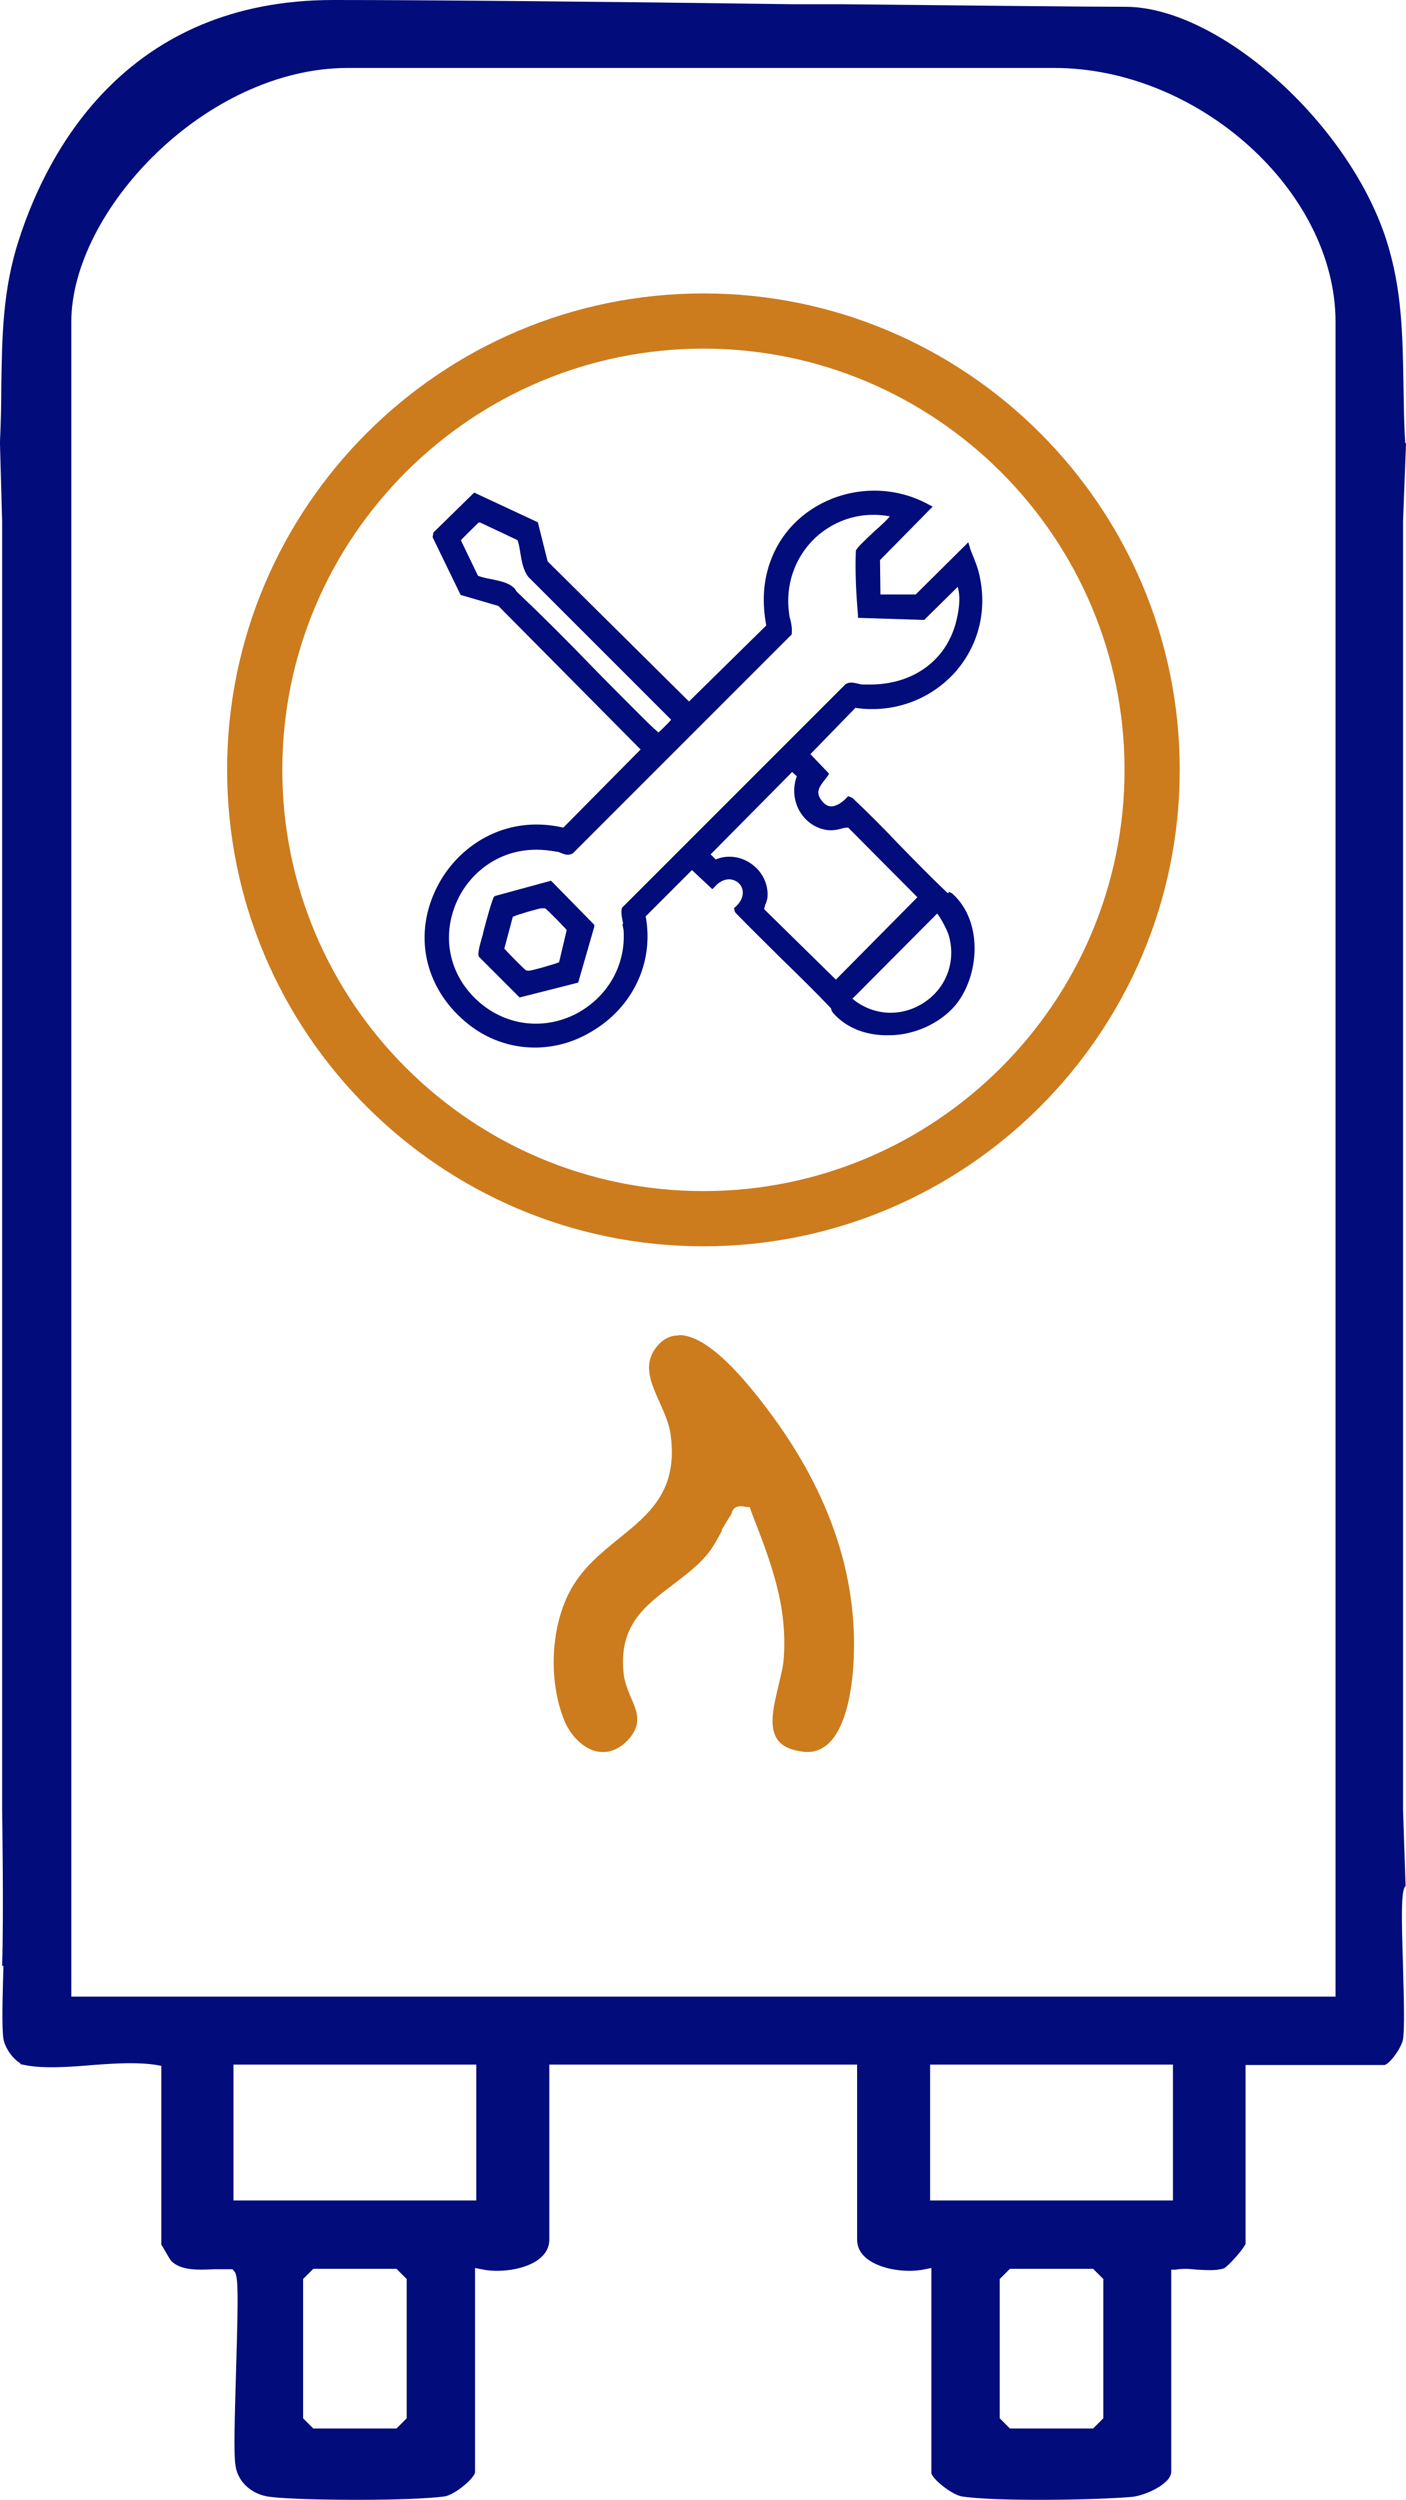
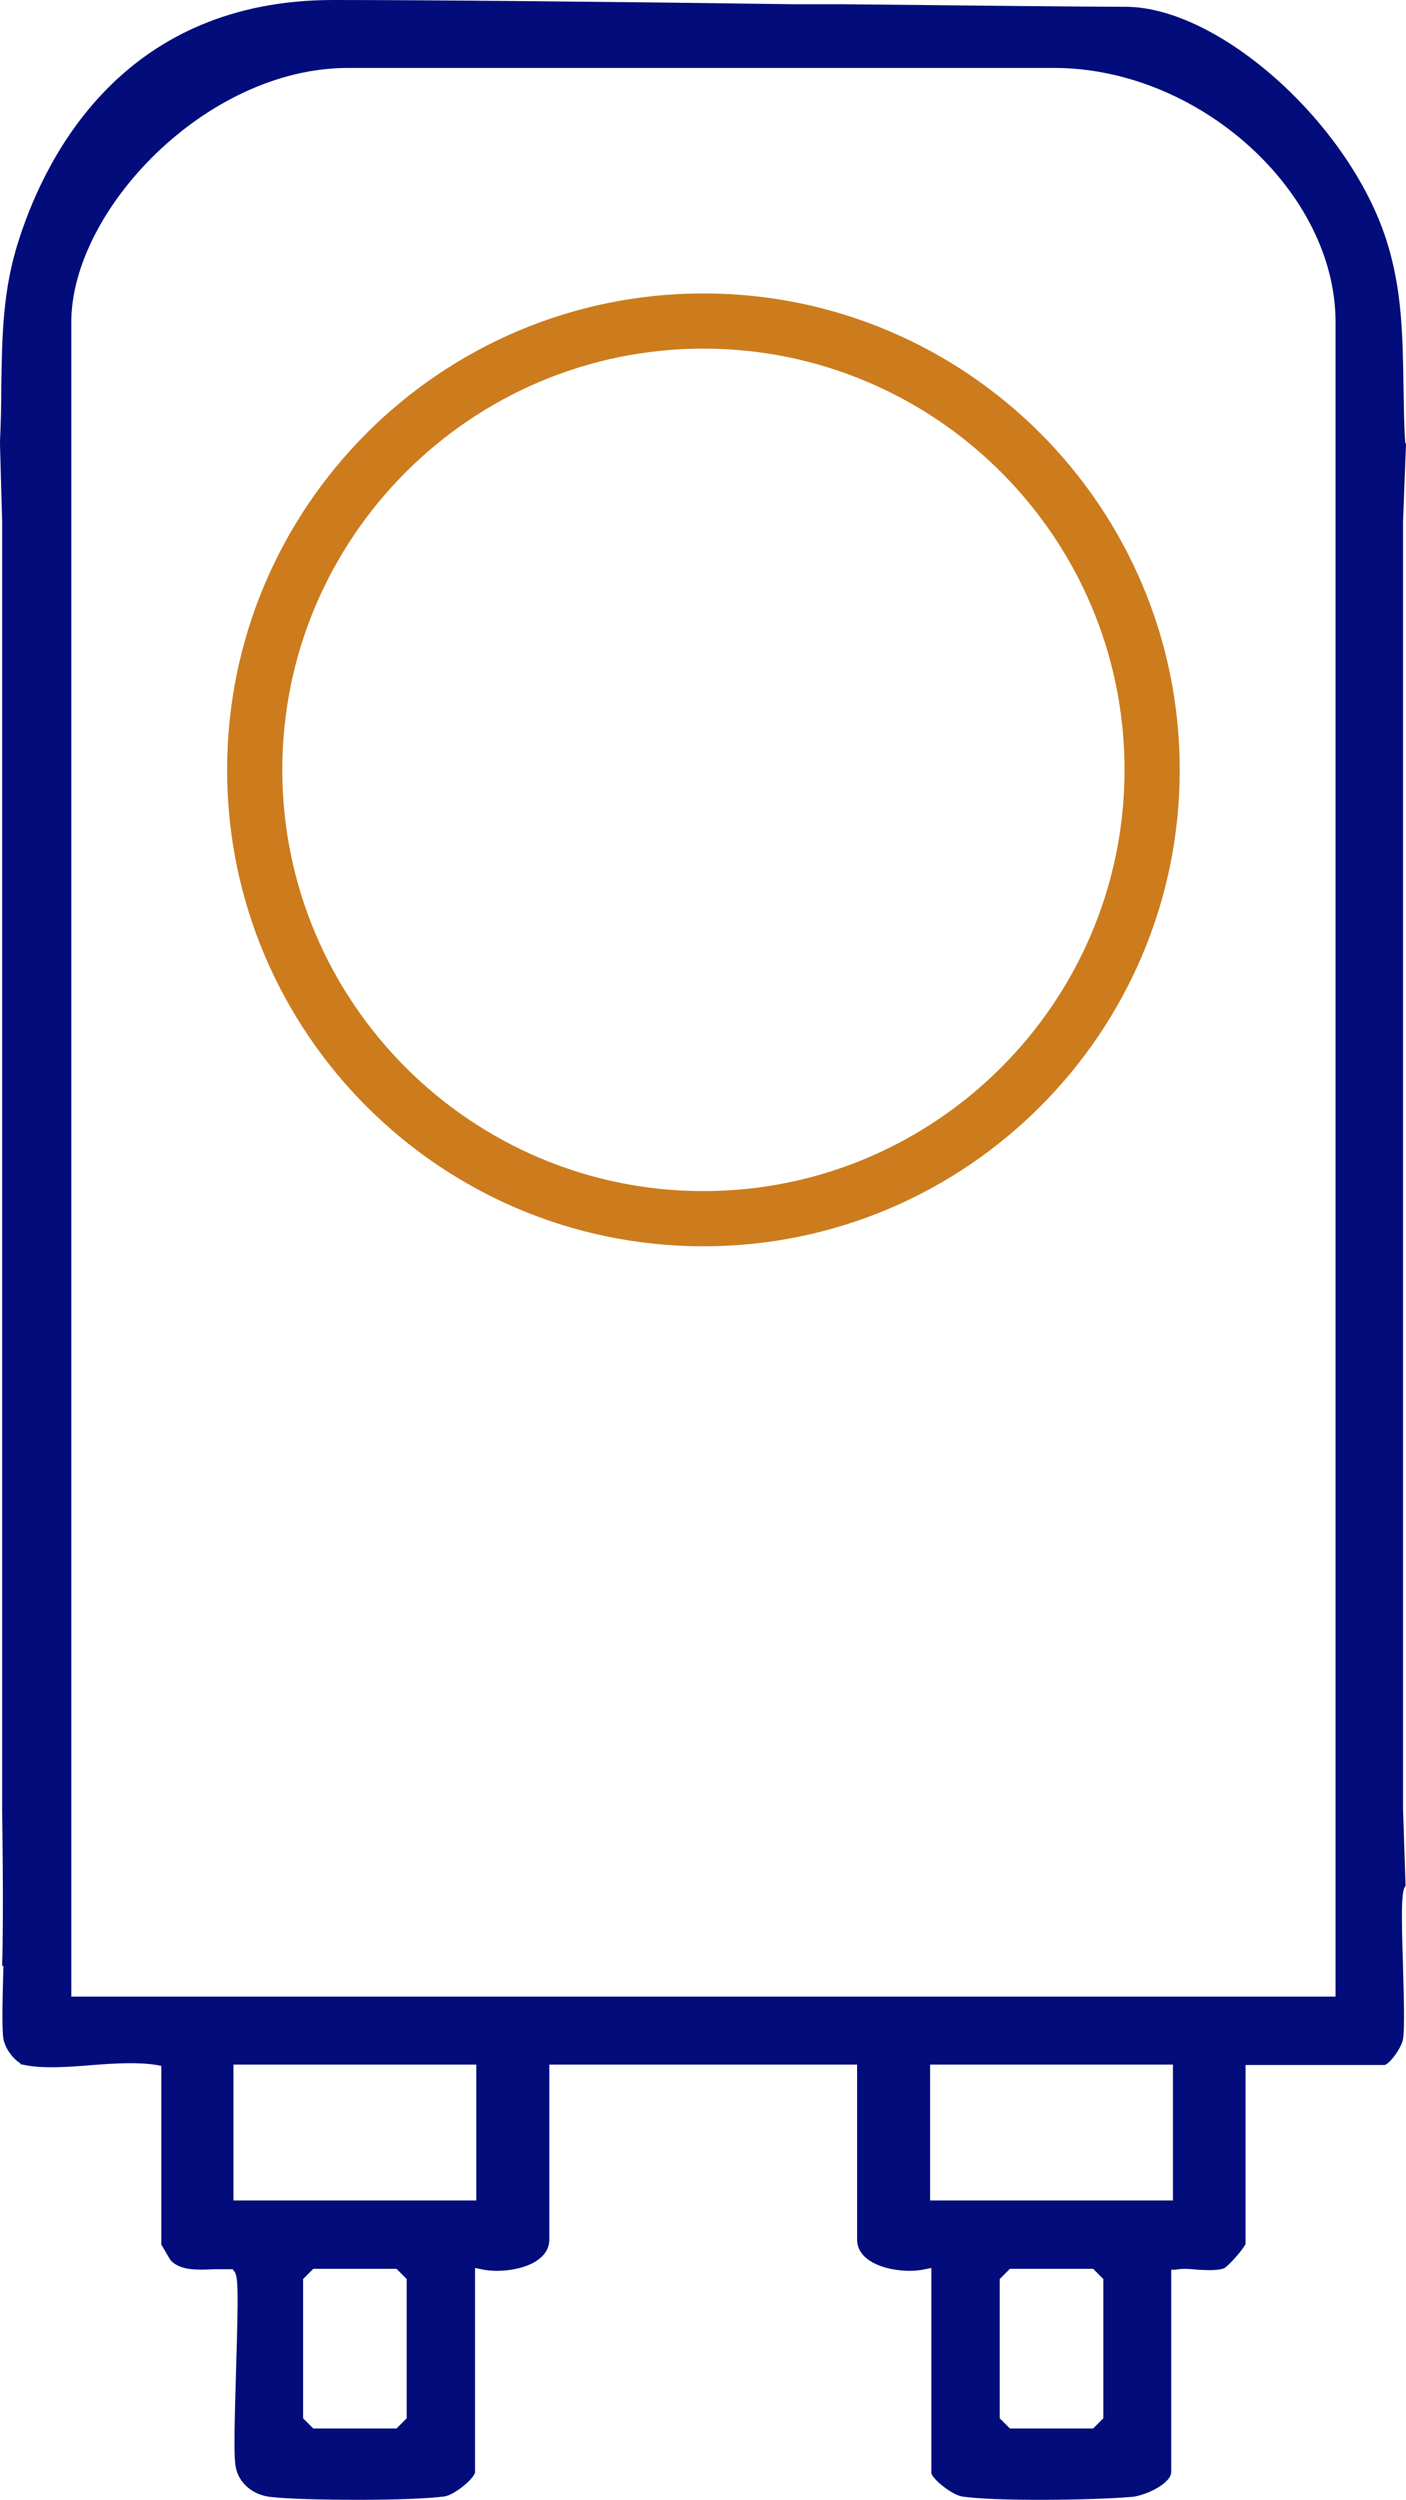
<svg xmlns="http://www.w3.org/2000/svg" id="Layer_1" data-name="Layer 1" viewBox="42.44 22.39 33.12 58.87">
  <defs>
    <style>
      .cls-1 {
        fill: #cc7b1d;
      }

      .cls-2 {
        fill: #030c7b;
      }
    </style>
  </defs>
  <g>
    <path class="cls-2" d="M42.52,68.68v.05c-.02.69-.04,1.41,0,1.67.03.2.21.47.4.58v.02l.1.02c.42.09,1.04.05,1.61,0,.53-.04,1.07-.07,1.5,0l.11.02v4.21c.06.09.18.32.23.38.22.23.62.22,1.01.2.14,0,.28,0,.39,0h.05s.03.04.03.04c.1.1.11.39.05,2.36-.03,1.09-.06,1.96-.01,2.24.06.38.39.67.81.72.4.05,1.26.07,2.1.07s1.66-.03,2.01-.08c.22-.03.67-.39.72-.56v-.02s0-4.8,0-4.8l.15.03c.4.09,1.04.02,1.37-.25.15-.12.23-.27.23-.45v-4.12h7.25v4.12c0,.18.08.33.23.45.34.27.97.34,1.37.25l.15-.03v4.84c.06.17.51.51.72.54.74.12,3.11.09,4.01.01.31-.03.92-.31.92-.59v-4.76h.11c.15-.03.31-.02.5,0,.21.01.44.03.63-.03.11-.06.42-.41.49-.54l.02-.03v-4.22h3.28c.14-.05.4-.42.43-.61.04-.26.02-.98,0-1.67v-.05c-.04-1.21-.04-1.72.04-1.86l.02-.03-.06-1.8v-30.33l.07-1.83-.02-.03v-.03c-.03-.44-.03-.87-.04-1.34-.02-1.15-.03-2.25-.41-3.42-.9-2.76-3.95-5.47-6.14-5.47-.93,0-3.58-.03-6.64-.06h-1.16c-4.27-.06-8.68-.1-10.86-.1-4.85,0-6.72,3.53-7.4,5.63-.39,1.19-.4,2.29-.42,3.46,0,.46-.01.87-.03,1.3v.08s.05,1.81.05,1.81v30.33s.04,2.48,0,3.69ZM68.43,76.06v3.28l-.24.24h-1.96l-.24-.24v-3.28l.24-.24h1.96l.24.24ZM70.07,71.01v3.2h-5.72v-3.2h5.72ZM52.02,76.06v3.28l-.24.24h-1.96l-.24-.24v-3.28l.24-.24h1.96l.24.24ZM53.66,71.01v3.2h-5.72v-3.2h5.72ZM73.9,29.97v39.44h-29.78V29.97c0-2.61,3.16-5.98,6.52-5.98h16.63c3.41,0,6.63,2.91,6.63,5.98Z" />
-     <path class="cls-1" d="M58.41,53.84c-.18,0-.34.08-.48.24-.36.42-.17.85.05,1.34.11.25.23.51.26.78.17,1.29-.5,1.84-1.22,2.42-.43.35-.88.71-1.17,1.27-.43.84-.49,2.03-.14,2.96.15.41.48.73.81.79.04,0,.08.01.13.01.16,0,.36-.06.57-.27.35-.37.24-.66.08-1.02-.07-.17-.15-.36-.17-.56-.12-1.13.5-1.59,1.16-2.09.27-.21.56-.42.79-.69.16-.19.26-.39.36-.57v-.03c.07-.11.13-.23.21-.34l.02-.04c.04-.16.14-.21.36-.16h.07s.06.17.06.17c.43,1.11.84,2.15.74,3.41-.01.18-.07.39-.12.62-.11.46-.24.97-.03,1.27.11.16.3.25.59.29.23.03.4-.02.57-.15.33-.27.54-.86.62-1.71.18-2.12-.5-4.2-2.01-6.2-.56-.74-1.39-1.73-2.07-1.75Z" />
  </g>
  <g>
    <g>
-       <path class="cls-2" d="M64.79,43.42s-.02,0-.03,0c-.4-.38-.79-.78-1.17-1.17-.34-.36-.7-.72-1.07-1.07l-.1-.04-.03.03c-.12.13-.26.21-.37.21,0,0,0,0,0,0-.08,0-.16-.05-.22-.13-.15-.19-.08-.31.08-.51.02-.02.04-.05.06-.08l.03-.05-.44-.46,1.06-1.09c.88.13,1.75-.18,2.34-.83.59-.66.79-1.55.55-2.42-.03-.11-.08-.22-.12-.33-.03-.07-.06-.14-.08-.22l-.03-.1-1.24,1.23h-.83s-.01-.81-.01-.81l1.24-1.26-.08-.04c-.7-.39-1.53-.44-2.28-.15-.71.28-1.24.82-1.48,1.53-.15.44-.18.91-.08,1.46l-1.82,1.79-3.33-3.3-.23-.92-1.5-.7-.96.94-.02.11.66,1.36.89.26,3.35,3.38-1.82,1.84c-1.4-.32-2.5.46-2.97,1.39-.57,1.11-.31,2.36.66,3.18.48.41,1.06.61,1.64.61.45,0,.91-.12,1.34-.38.97-.57,1.47-1.63,1.27-2.71l1.09-1.09.48.45.05-.05c.13-.15.29-.21.43-.17.11.03.2.11.23.23.03.14-.03.29-.17.41l-.03.03.02.08.02.03c.35.36.72.72,1.07,1.07.39.38.79.77,1.17,1.17,0,0,0,0,.01.02,0,.03.02.06.05.1.31.35.77.53,1.31.52.6,0,1.2-.28,1.56-.7.57-.68.67-1.97-.06-2.63-.04-.03-.07-.04-.1-.05ZM64.51,43.9c.08.08.25.41.28.52.18.63-.07,1.27-.63,1.61-.53.32-1.17.27-1.64-.12l1.99-2ZM60.48,43.67c.02-.06.04-.12.04-.16.02-.31-.13-.61-.4-.79-.25-.17-.56-.2-.82-.09l-.12-.12,1.92-1.94.11.1c-.1.27-.08.57.07.83.15.25.39.41.67.44.12.01.21-.01.29-.03.06-.02.12-.03.18-.03l1.63,1.64-1.92,1.94-1.69-1.66s.02-.08.03-.12ZM57.1,44.15c.01.06.03.13.03.16.05.82-.38,1.56-1.11,1.95-.73.38-1.58.3-2.22-.21-.76-.61-.99-1.57-.59-2.45.27-.59.91-1.2,1.87-1.2.15,0,.32.02.49.05.03,0,.06.02.09.03.08.03.18.07.28,0l5.15-5.15v-.02s.02-.12-.03-.32c-.02-.06-.03-.11-.03-.14-.1-.67.13-1.34.62-1.8.48-.44,1.11-.62,1.75-.5-.05.07-.2.21-.35.34-.3.28-.43.41-.45.47v.02c-.02.51.01,1.01.05,1.5v.06s1.56.05,1.56.05l.79-.78c.06.2.05.46-.03.79-.22.93-1.01,1.51-2.03,1.51-.06,0-.12,0-.18,0-.03,0-.07-.01-.11-.02-.09-.02-.19-.05-.29.01l-5.25,5.25h-.01c-.04.09-.02.21.02.4ZM53.74,34.69l.89.42c.04.1.05.21.07.32.03.19.07.39.18.54l3.37,3.37c-.05.06-.25.26-.3.3h0c-.15-.13-.3-.28-.44-.42l-.07-.07c-.36-.36-.73-.73-1.08-1.09-.56-.58-1.15-1.17-1.74-1.73,0,0-.02-.02-.03-.04-.01-.02-.03-.05-.06-.07-.12-.11-.32-.15-.51-.19-.12-.02-.24-.05-.32-.08l-.4-.83s0-.01,0-.01c.03-.04.37-.37.41-.41,0,0,.01-.01.03,0Z" />
-       <path class="cls-2" d="M54.1,43.5h-.02s-.05.05-.26.86c0,.02-.01.05-.02.08-.08.28-.11.42-.08.48l.96.96,1.38-.35.38-1.32v-.04s-1.02-1.04-1.02-1.04l-1.32.36ZM54.52,43.98c.1-.05.59-.19.67-.2h.02s.04,0,.07,0c.05.03.45.44.51.51l-.18.76c-.11.05-.62.19-.7.2-.05,0-.05,0-.08-.01-.05-.03-.45-.44-.51-.51l.2-.75Z" />
-     </g>
+       </g>
    <path class="cls-1" d="M59.01,51.74c-6.19,0-11.22-5.03-11.22-11.22s5.03-11.22,11.22-11.22,11.22,5.03,11.22,11.22-5.03,11.22-11.22,11.22ZM59.01,30.6c-5.47,0-9.92,4.45-9.92,9.92s4.45,9.92,9.92,9.92,9.92-4.45,9.92-9.92-4.45-9.92-9.92-9.92Z" />
  </g>
</svg>